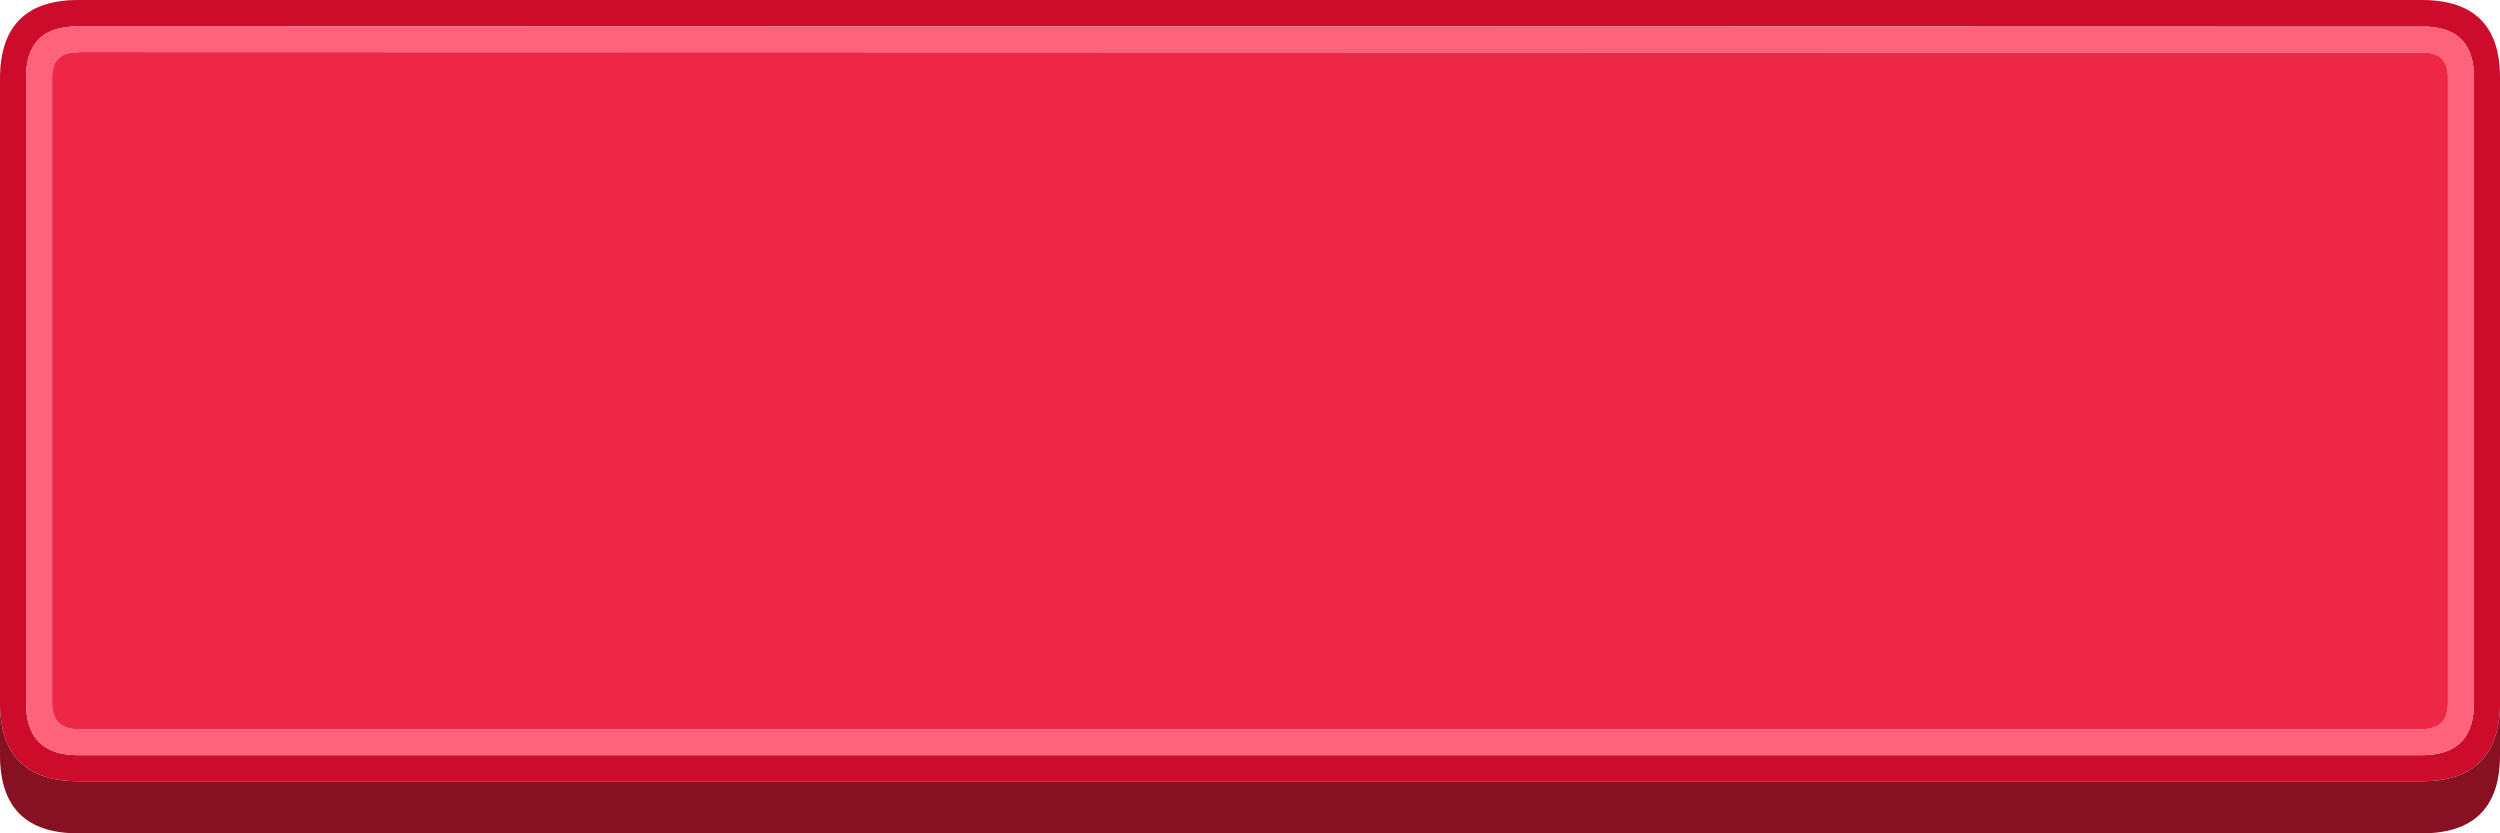
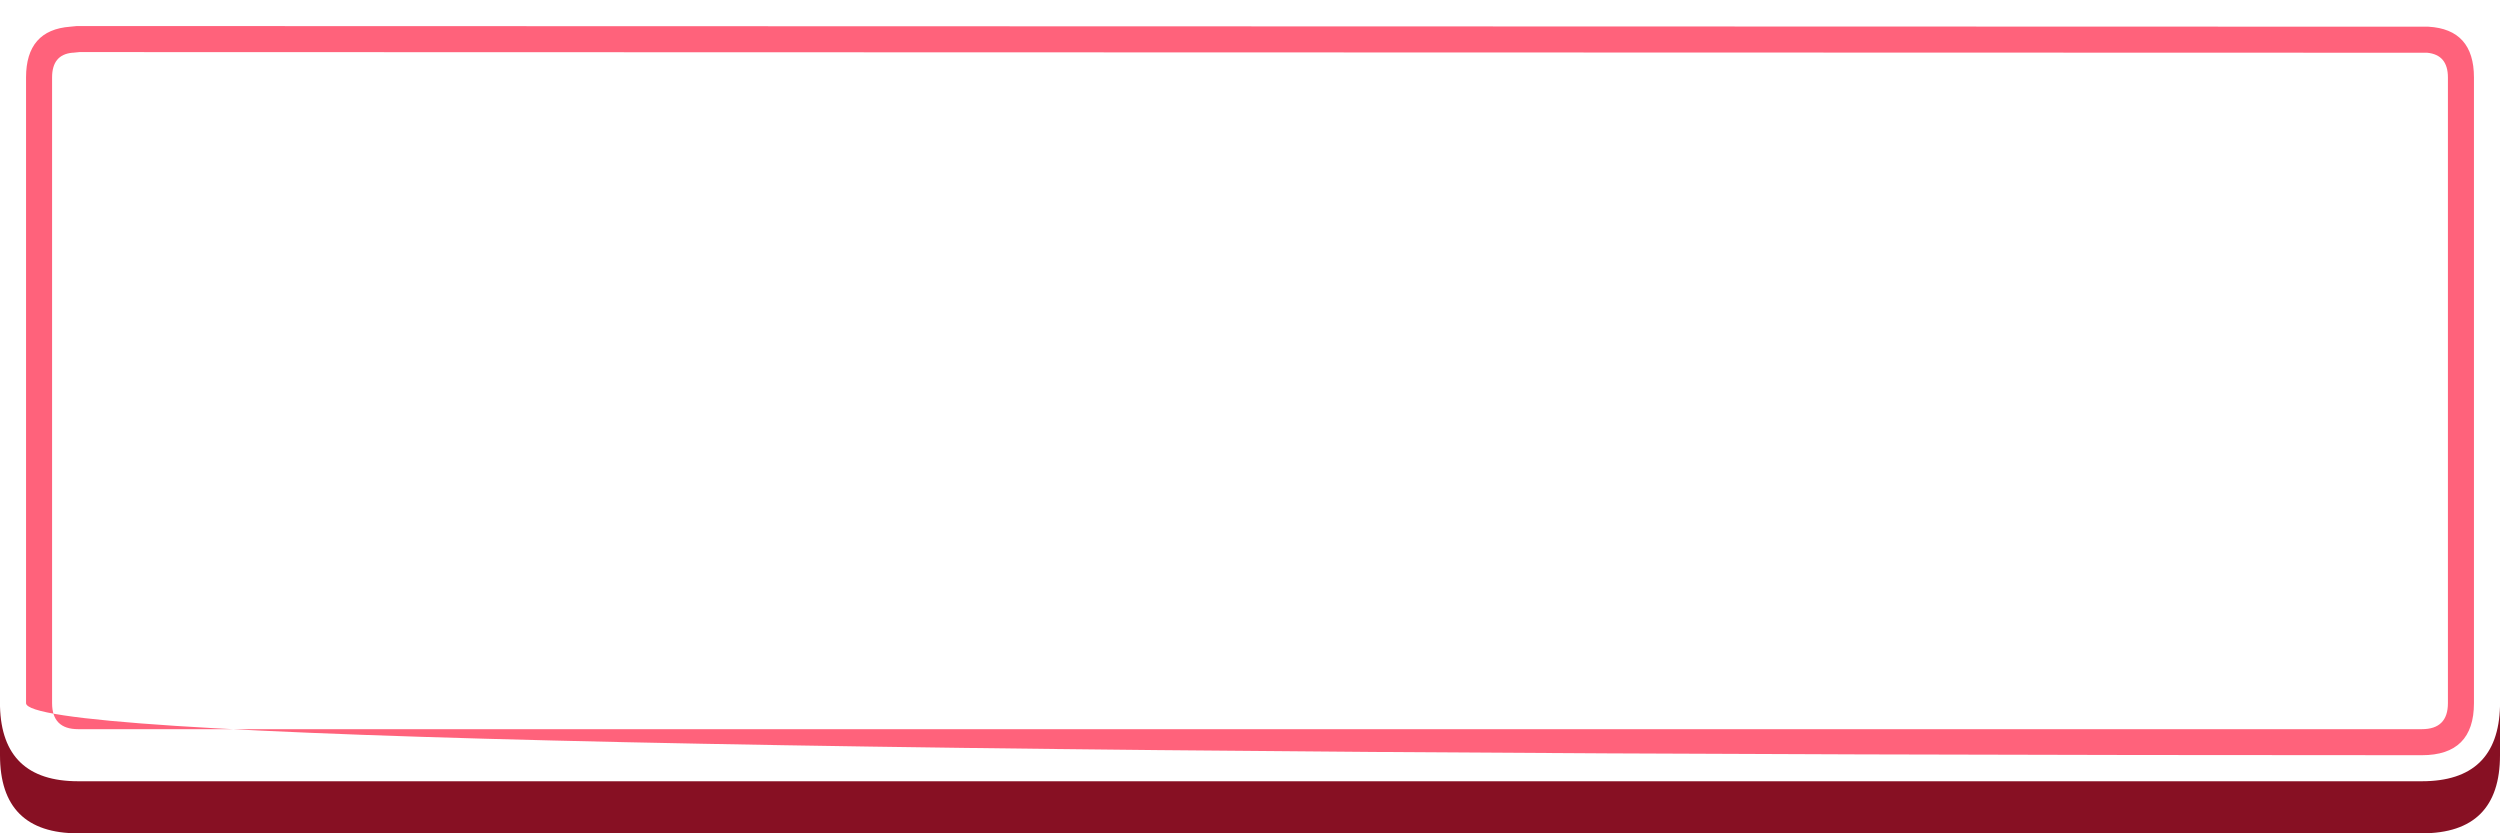
<svg xmlns="http://www.w3.org/2000/svg" width="192" height="64">
  <defs />
  <g>
-     <path stroke="none" fill="#CD0B2A" d="M186.5 2.05 L6 2 5.9 2 5.4 2.05 Q2 2.3 2 5.95 L2 54 Q2 58 6 58 L186 58 Q190 58 190 54 L190 5.95 Q190 2.25 186.5 2.05 M0 54.25 L0 5.95 Q0.05 0 6 0 L186 0 Q192 0 192 5.95 L192 54.25 Q191.85 60 186 60 L6 60 Q0.15 60 0 54.25" />
-     <path stroke="none" fill="#FF627B" d="M186.4 4.05 L6.1 4 5.6 4.05 5.55 4.05 Q4 4.2 4 5.95 L4 54 Q4 56 6 56 L186 56 Q188 56 188 54 L188 5.95 Q188 4.2 186.4 4.05 M186.5 2.05 Q190 2.25 190 5.95 L190 54 Q190 58 186 58 L6 58 Q2 58 2 54 L2 5.95 Q2 2.3 5.4 2.05 L5.9 2 6 2 186.5 2.05" />
-     <path stroke="none" fill="#EE2747" d="M186.4 4.05 Q188 4.2 188 5.95 L188 54 Q188 56 186 56 L6 56 Q4 56 4 54 L4 5.95 Q4 4.2 5.55 4.05 L5.6 4.05 6.1 4 186.4 4.05" />
+     <path stroke="none" fill="#FF627B" d="M186.4 4.05 L6.1 4 5.6 4.05 5.55 4.05 Q4 4.2 4 5.95 L4 54 Q4 56 6 56 L186 56 Q188 56 188 54 L188 5.95 Q188 4.2 186.4 4.05 M186.5 2.05 Q190 2.25 190 5.95 L190 54 Q190 58 186 58 Q2 58 2 54 L2 5.95 Q2 2.3 5.4 2.05 L5.9 2 6 2 186.5 2.05" />
    <path stroke="none" fill="#871023" d="M192 54.25 L192 58 Q192 64 186 64 L6 64 Q0 64 0 58 L0 54.25 Q0.15 60 6 60 L186 60 Q191.85 60 192 54.25" />
  </g>
</svg>